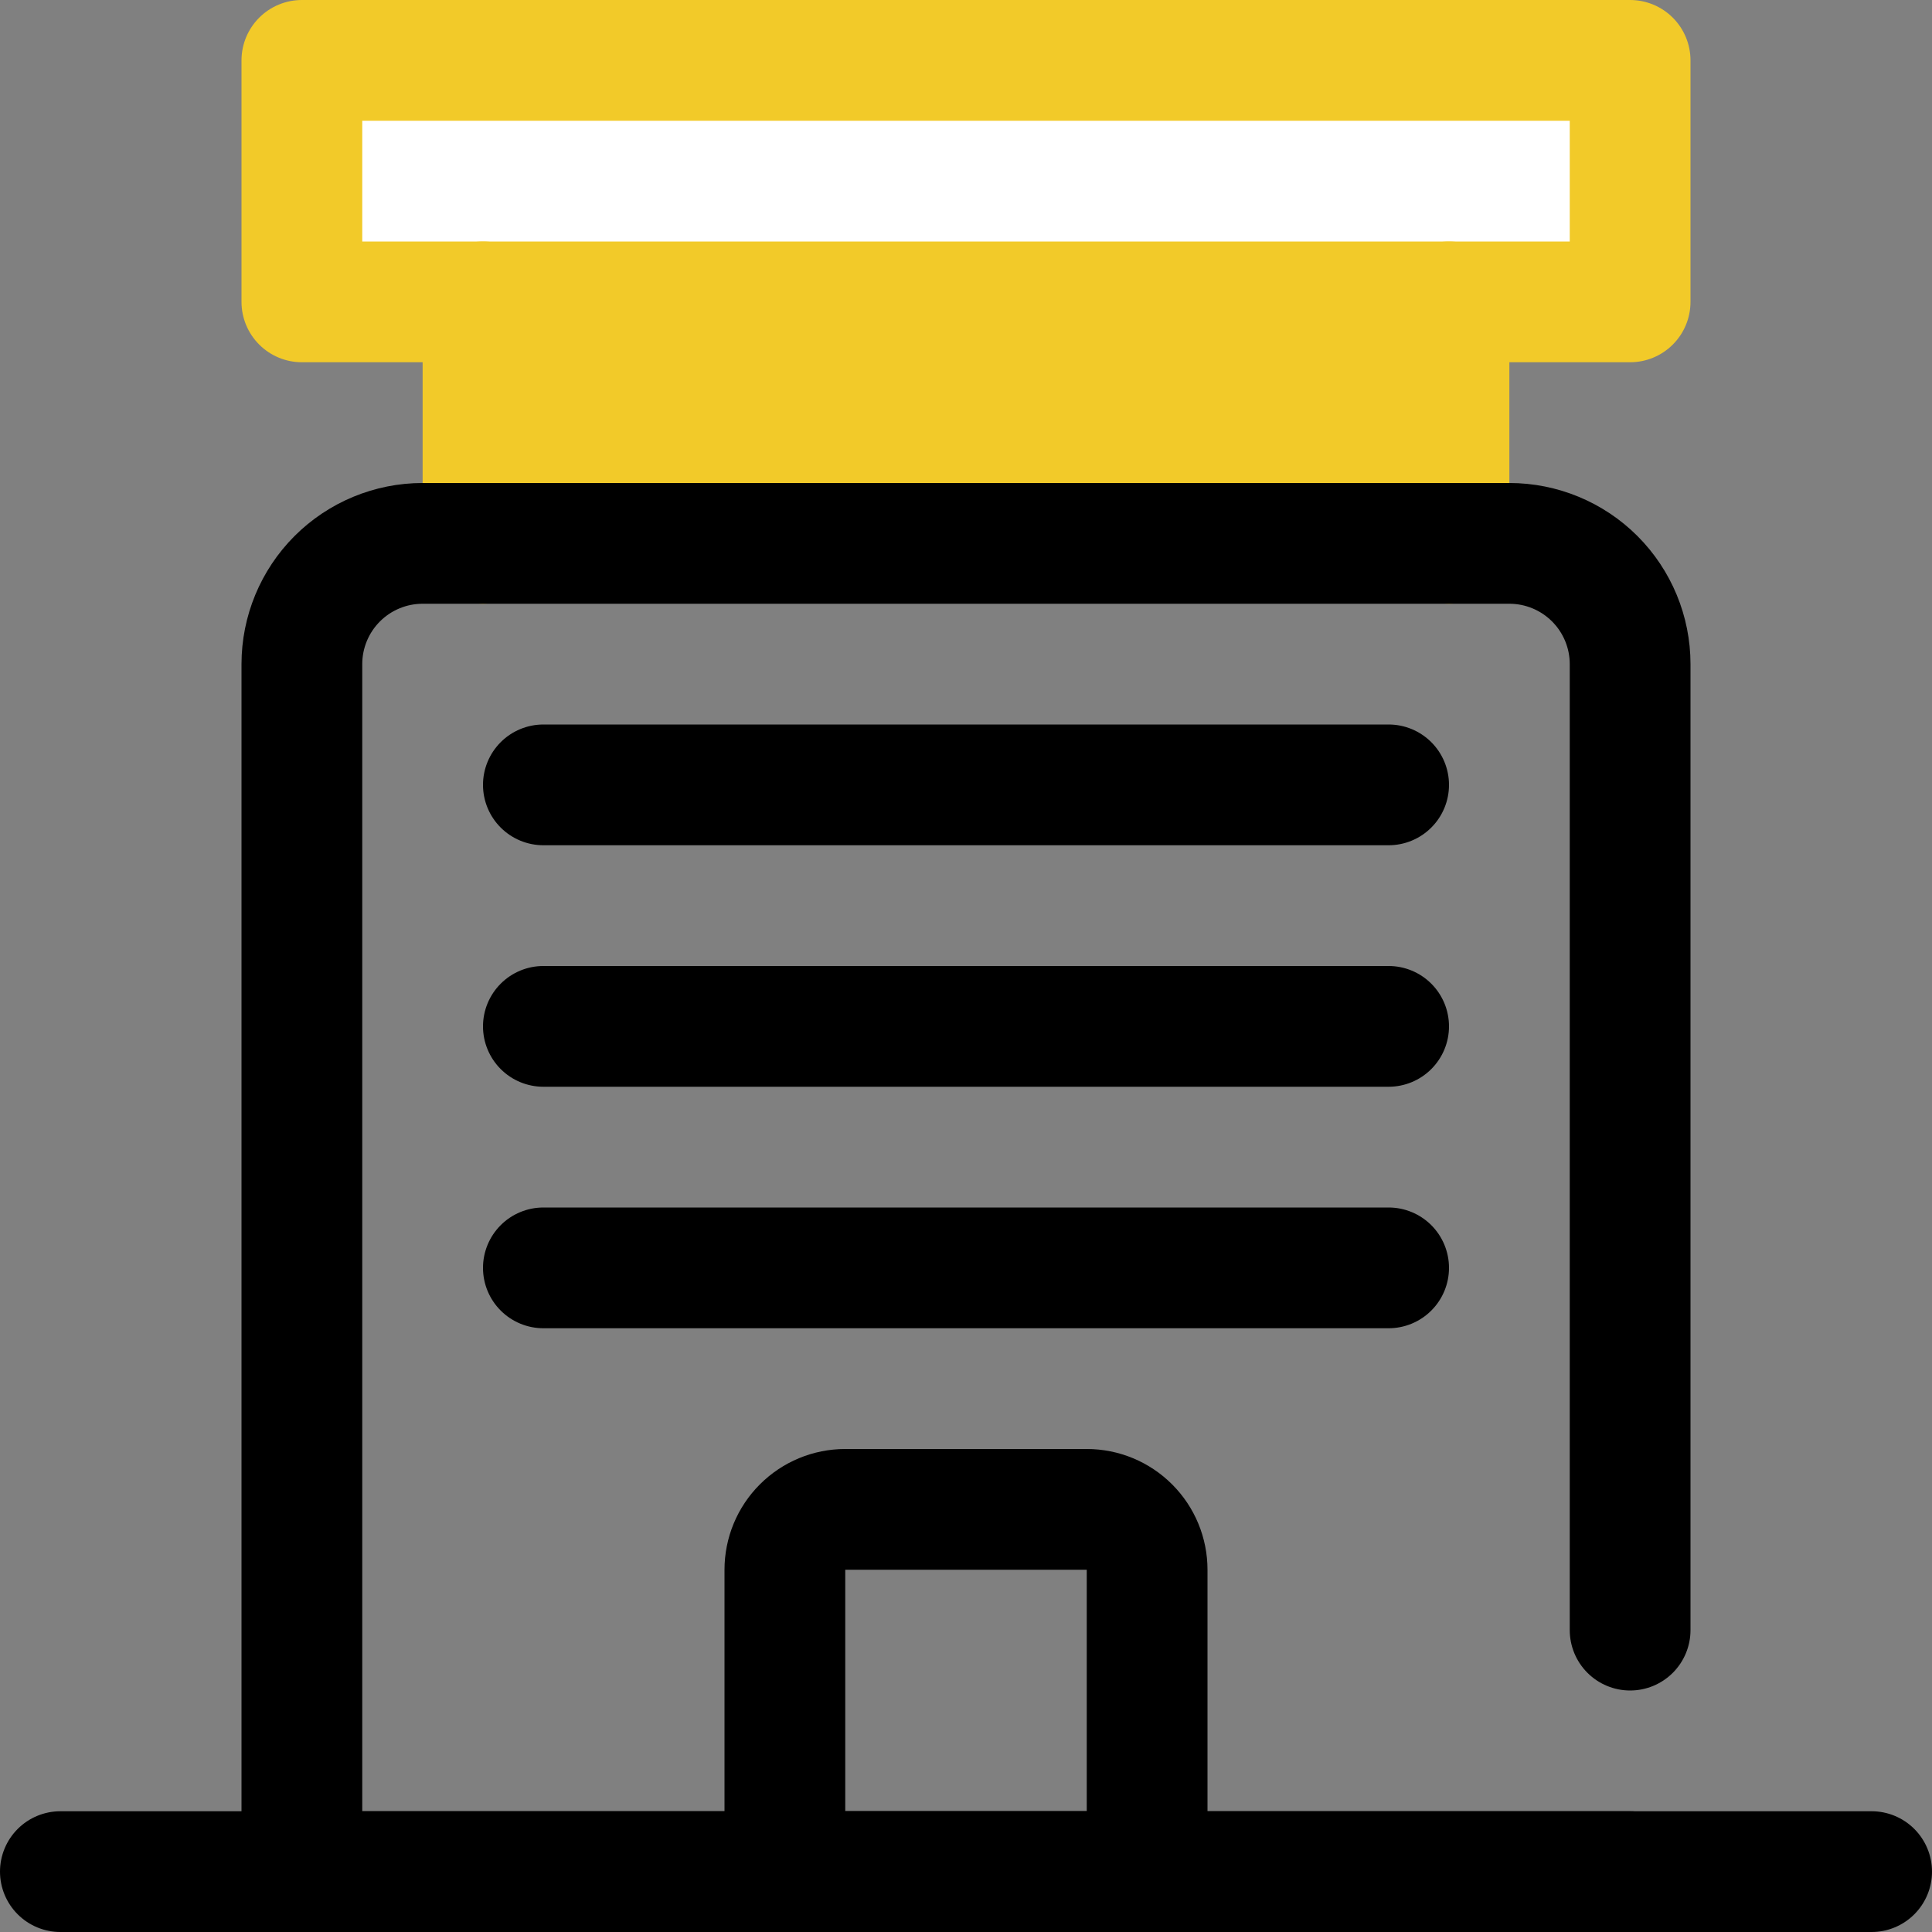
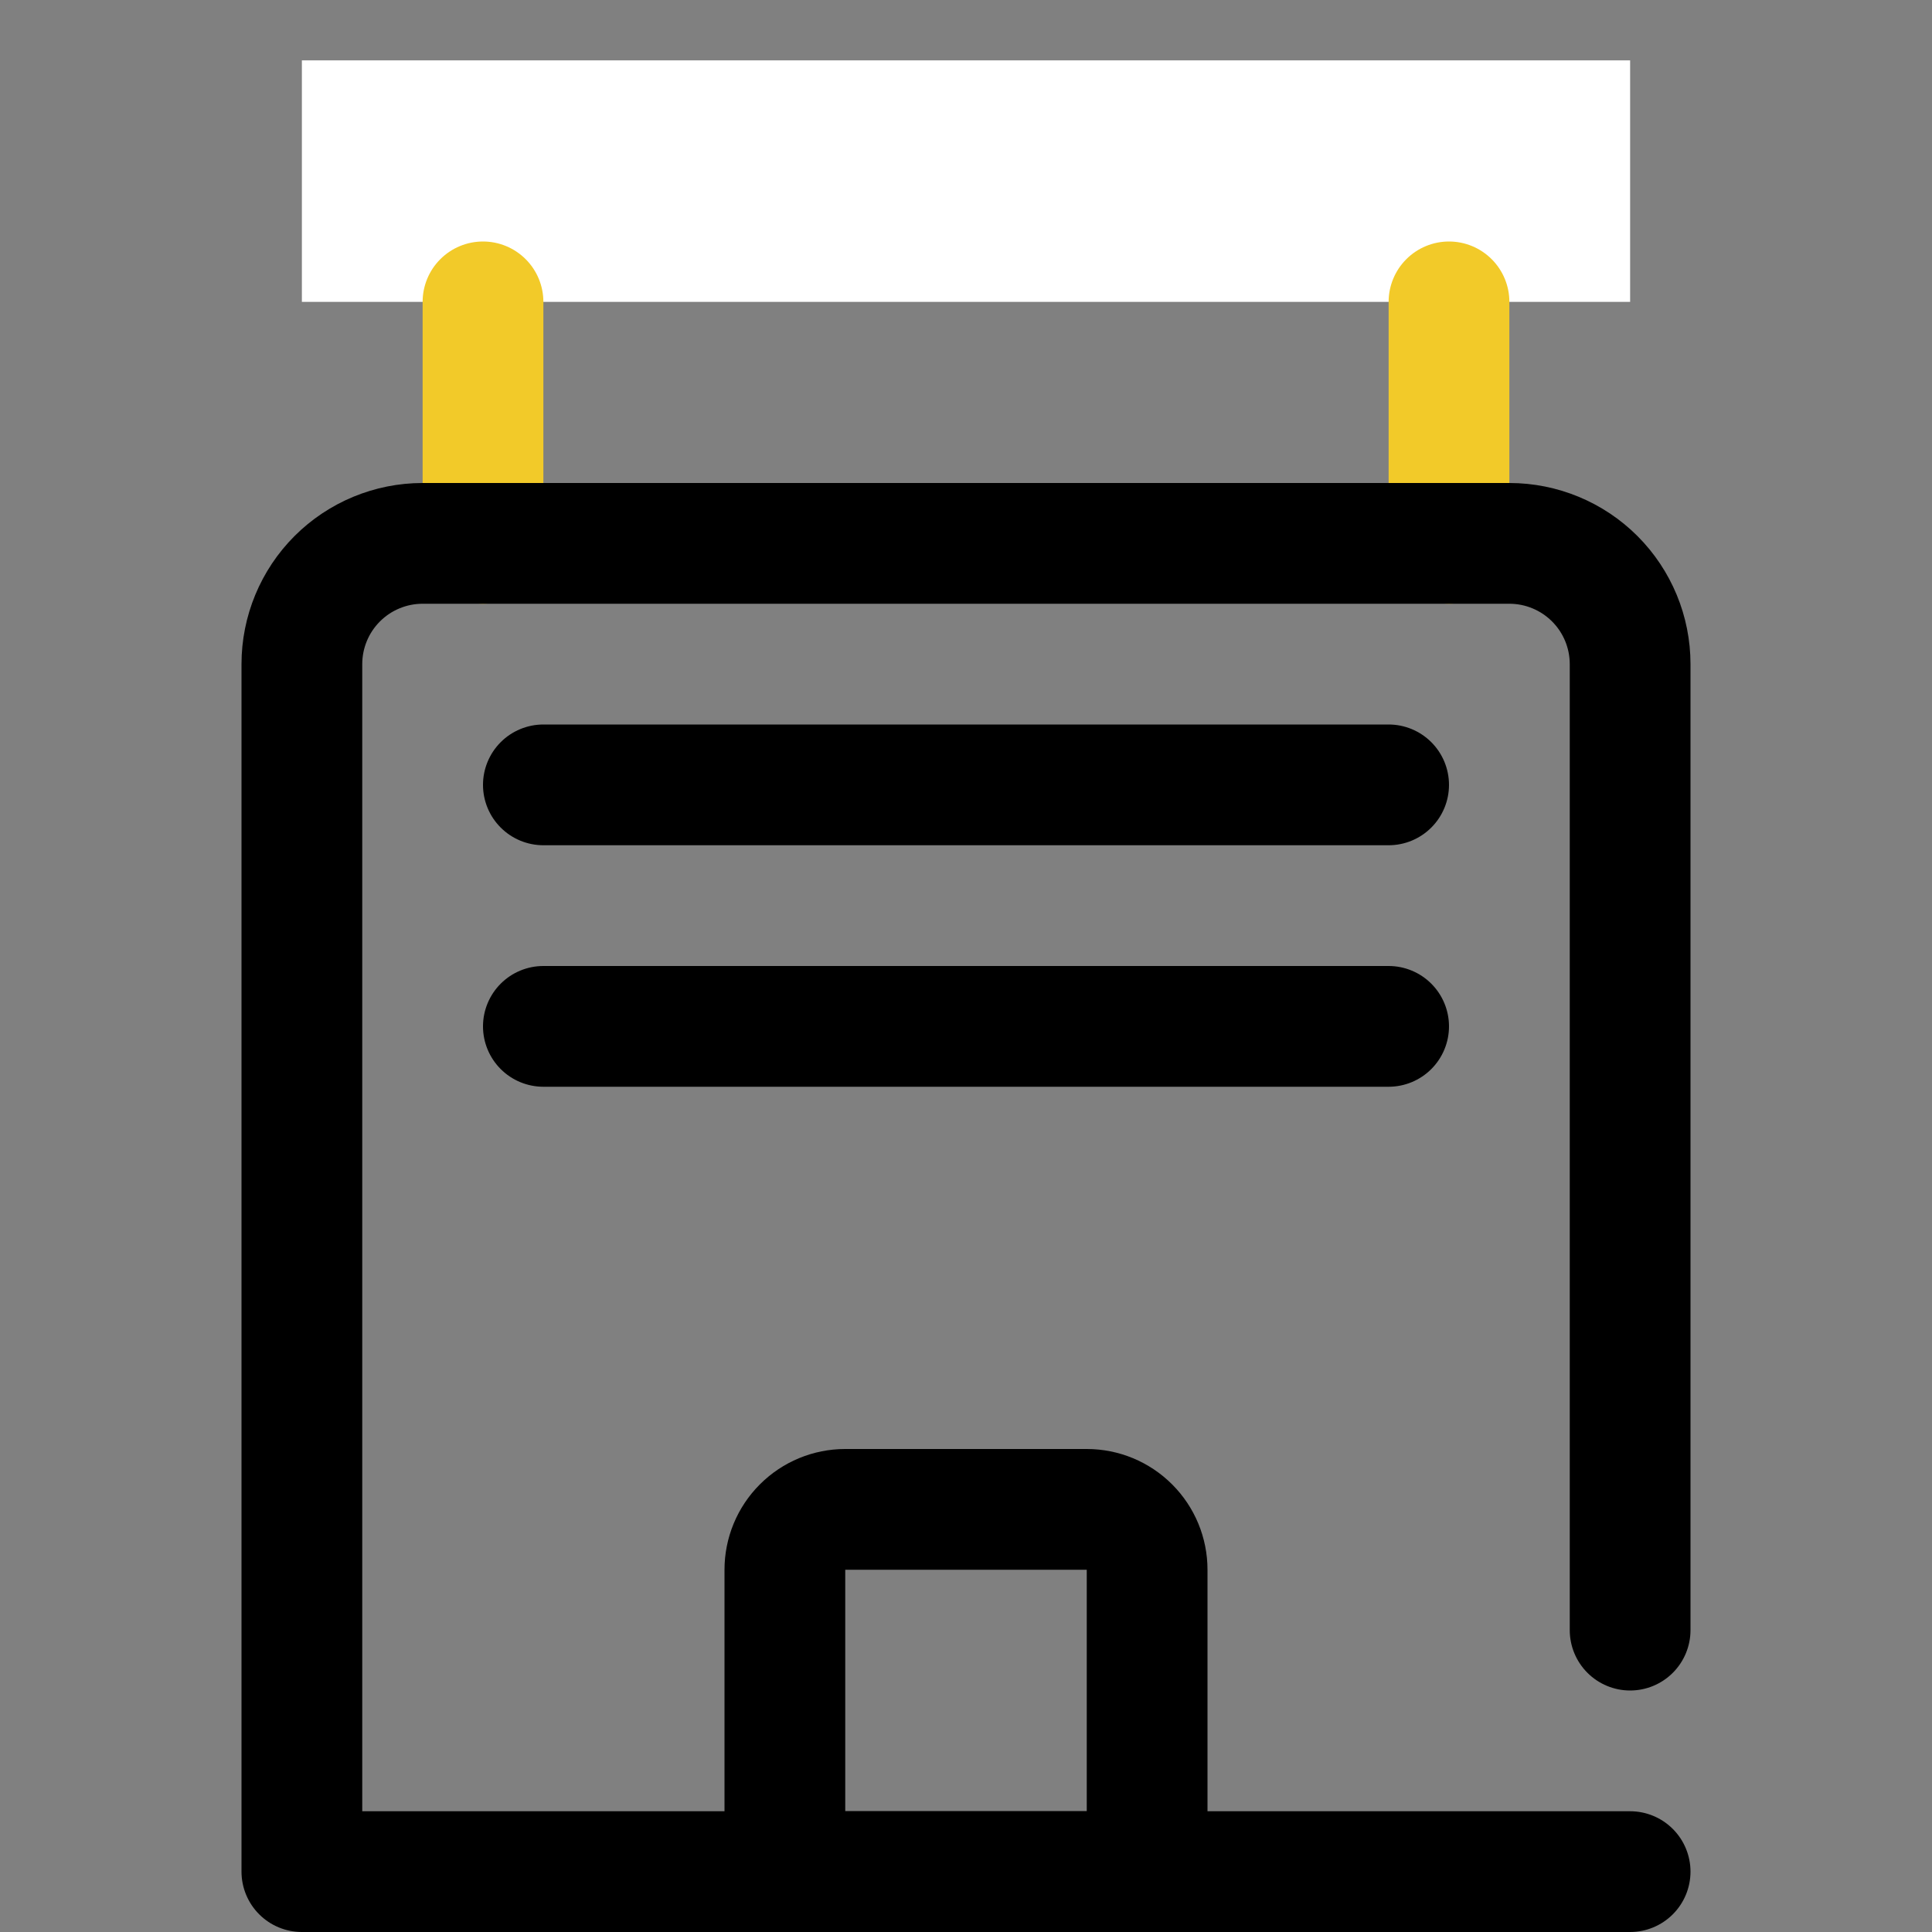
<svg xmlns="http://www.w3.org/2000/svg" width="64" height="64" viewBox="0 0 64 64" fill="none">
  <rect x="0" y="0" width="64" height="64" fill="#808080" stroke="none" />
-   <path d="M53 2H11V10H16L17 18H48V10H54L53 2Z" fill="#F2CA29" />
  <rect x="10" y="2" width="44" height="8" fill="white" />
  <path d="M16 20C15.47 20 14.961 19.789 14.586 19.414C14.211 19.039 14 18.53 14 18V10C14 9.47 14.211 8.961 14.586 8.586C14.961 8.211 15.47 8 16 8C16.53 8 17.039 8.211 17.414 8.586C17.789 8.961 18 9.47 18 10V18C18 18.53 17.789 19.039 17.414 19.414C17.039 19.789 16.53 20 16 20Z" fill="#F2CA29" />
  <path d="M48 20C47.47 20 46.961 19.789 46.586 19.414C46.211 19.039 46 18.53 46 18V10C46 9.47 46.211 8.961 46.586 8.586C46.961 8.211 47.47 8 48 8C48.53 8 49.039 8.211 49.414 8.586C49.789 8.961 50 9.47 50 10V18C50 18.53 49.789 19.039 49.414 19.414C49.039 19.789 48.53 20 48 20Z" fill="#F2CA29" />
  <g clip-path="url(#clip0_200_19829)">
-     <path d="M62 64H2C1.47 64 0.961 63.789 0.586 63.414C0.211 63.039 0 62.53 0 62C0 61.47 0.211 60.961 0.586 60.586C0.961 60.211 1.47 60 2 60H62C62.53 60 63.039 60.211 63.414 60.586C63.789 60.961 64 61.47 64 62C64 62.53 63.789 63.039 63.414 63.414C63.039 63.789 62.53 64 62 64Z" fill="black" />
    <path d="M54 64H10C9.47 64 8.961 63.789 8.586 63.414C8.211 63.039 8 62.53 8 62V22C8 20.409 8.632 18.883 9.757 17.757C10.883 16.632 12.409 16 14 16H50C51.591 16 53.117 16.632 54.243 17.757C55.368 18.883 56 20.409 56 22V54C56 54.53 55.789 55.039 55.414 55.414C55.039 55.789 54.53 56 54 56C53.47 56 52.961 55.789 52.586 55.414C52.211 55.039 52 54.53 52 54V22C52 21.47 51.789 20.961 51.414 20.586C51.039 20.211 50.53 20 50 20H14C13.47 20 12.961 20.211 12.586 20.586C12.211 20.961 12 21.47 12 22V60H54C54.53 60 55.039 60.211 55.414 60.586C55.789 60.961 56 61.47 56 62C56 62.53 55.789 63.039 55.414 63.414C55.039 63.789 54.53 64 54 64Z" fill="black" />
-     <path d="M54 12H10C9.47 12 8.961 11.789 8.586 11.414C8.211 11.039 8 10.53 8 10V2C8 1.47 8.211 0.961 8.586 0.586C8.961 0.211 9.47 0 10 0L54 0C54.53 0 55.039 0.211 55.414 0.586C55.789 0.961 56 1.47 56 2V10C56 10.53 55.789 11.039 55.414 11.414C55.039 11.789 54.53 12 54 12ZM12 8H52V4H12V8Z" fill="#F2CA29" />
    <path d="M38 64H26C25.47 64 24.961 63.789 24.586 63.414C24.211 63.039 24 62.53 24 62V52C24 50.939 24.421 49.922 25.172 49.172C25.922 48.421 26.939 48 28 48H36C37.061 48 38.078 48.421 38.828 49.172C39.579 49.922 40 50.939 40 52V62C40 62.53 39.789 63.039 39.414 63.414C39.039 63.789 38.53 64 38 64ZM28 60H36V52H28V60Z" fill="black" />
    <path d="M46 28H18C17.47 28 16.961 27.789 16.586 27.414C16.211 27.039 16 26.53 16 26C16 25.47 16.211 24.961 16.586 24.586C16.961 24.211 17.47 24 18 24H46C46.53 24 47.039 24.211 47.414 24.586C47.789 24.961 48 25.47 48 26C48 26.53 47.789 27.039 47.414 27.414C47.039 27.789 46.53 28 46 28Z" fill="black" />
    <path d="M46 36H18C17.47 36 16.961 35.789 16.586 35.414C16.211 35.039 16 34.53 16 34C16 33.47 16.211 32.961 16.586 32.586C16.961 32.211 17.47 32 18 32H46C46.53 32 47.039 32.211 47.414 32.586C47.789 32.961 48 33.47 48 34C48 34.53 47.789 35.039 47.414 35.414C47.039 35.789 46.53 36 46 36Z" fill="black" />
-     <path d="M46 44H18C17.47 44 16.961 43.789 16.586 43.414C16.211 43.039 16 42.53 16 42C16 41.47 16.211 40.961 16.586 40.586C16.961 40.211 17.47 40 18 40H46C46.53 40 47.039 40.211 47.414 40.586C47.789 40.961 48 41.47 48 42C48 42.53 47.789 43.039 47.414 43.414C47.039 43.789 46.53 44 46 44Z" fill="black" />
  </g>
  <defs>
    <clipPath id="clip0_200_19829">
      <rect width="64" height="64" fill="white" />
    </clipPath>
  </defs>
</svg>